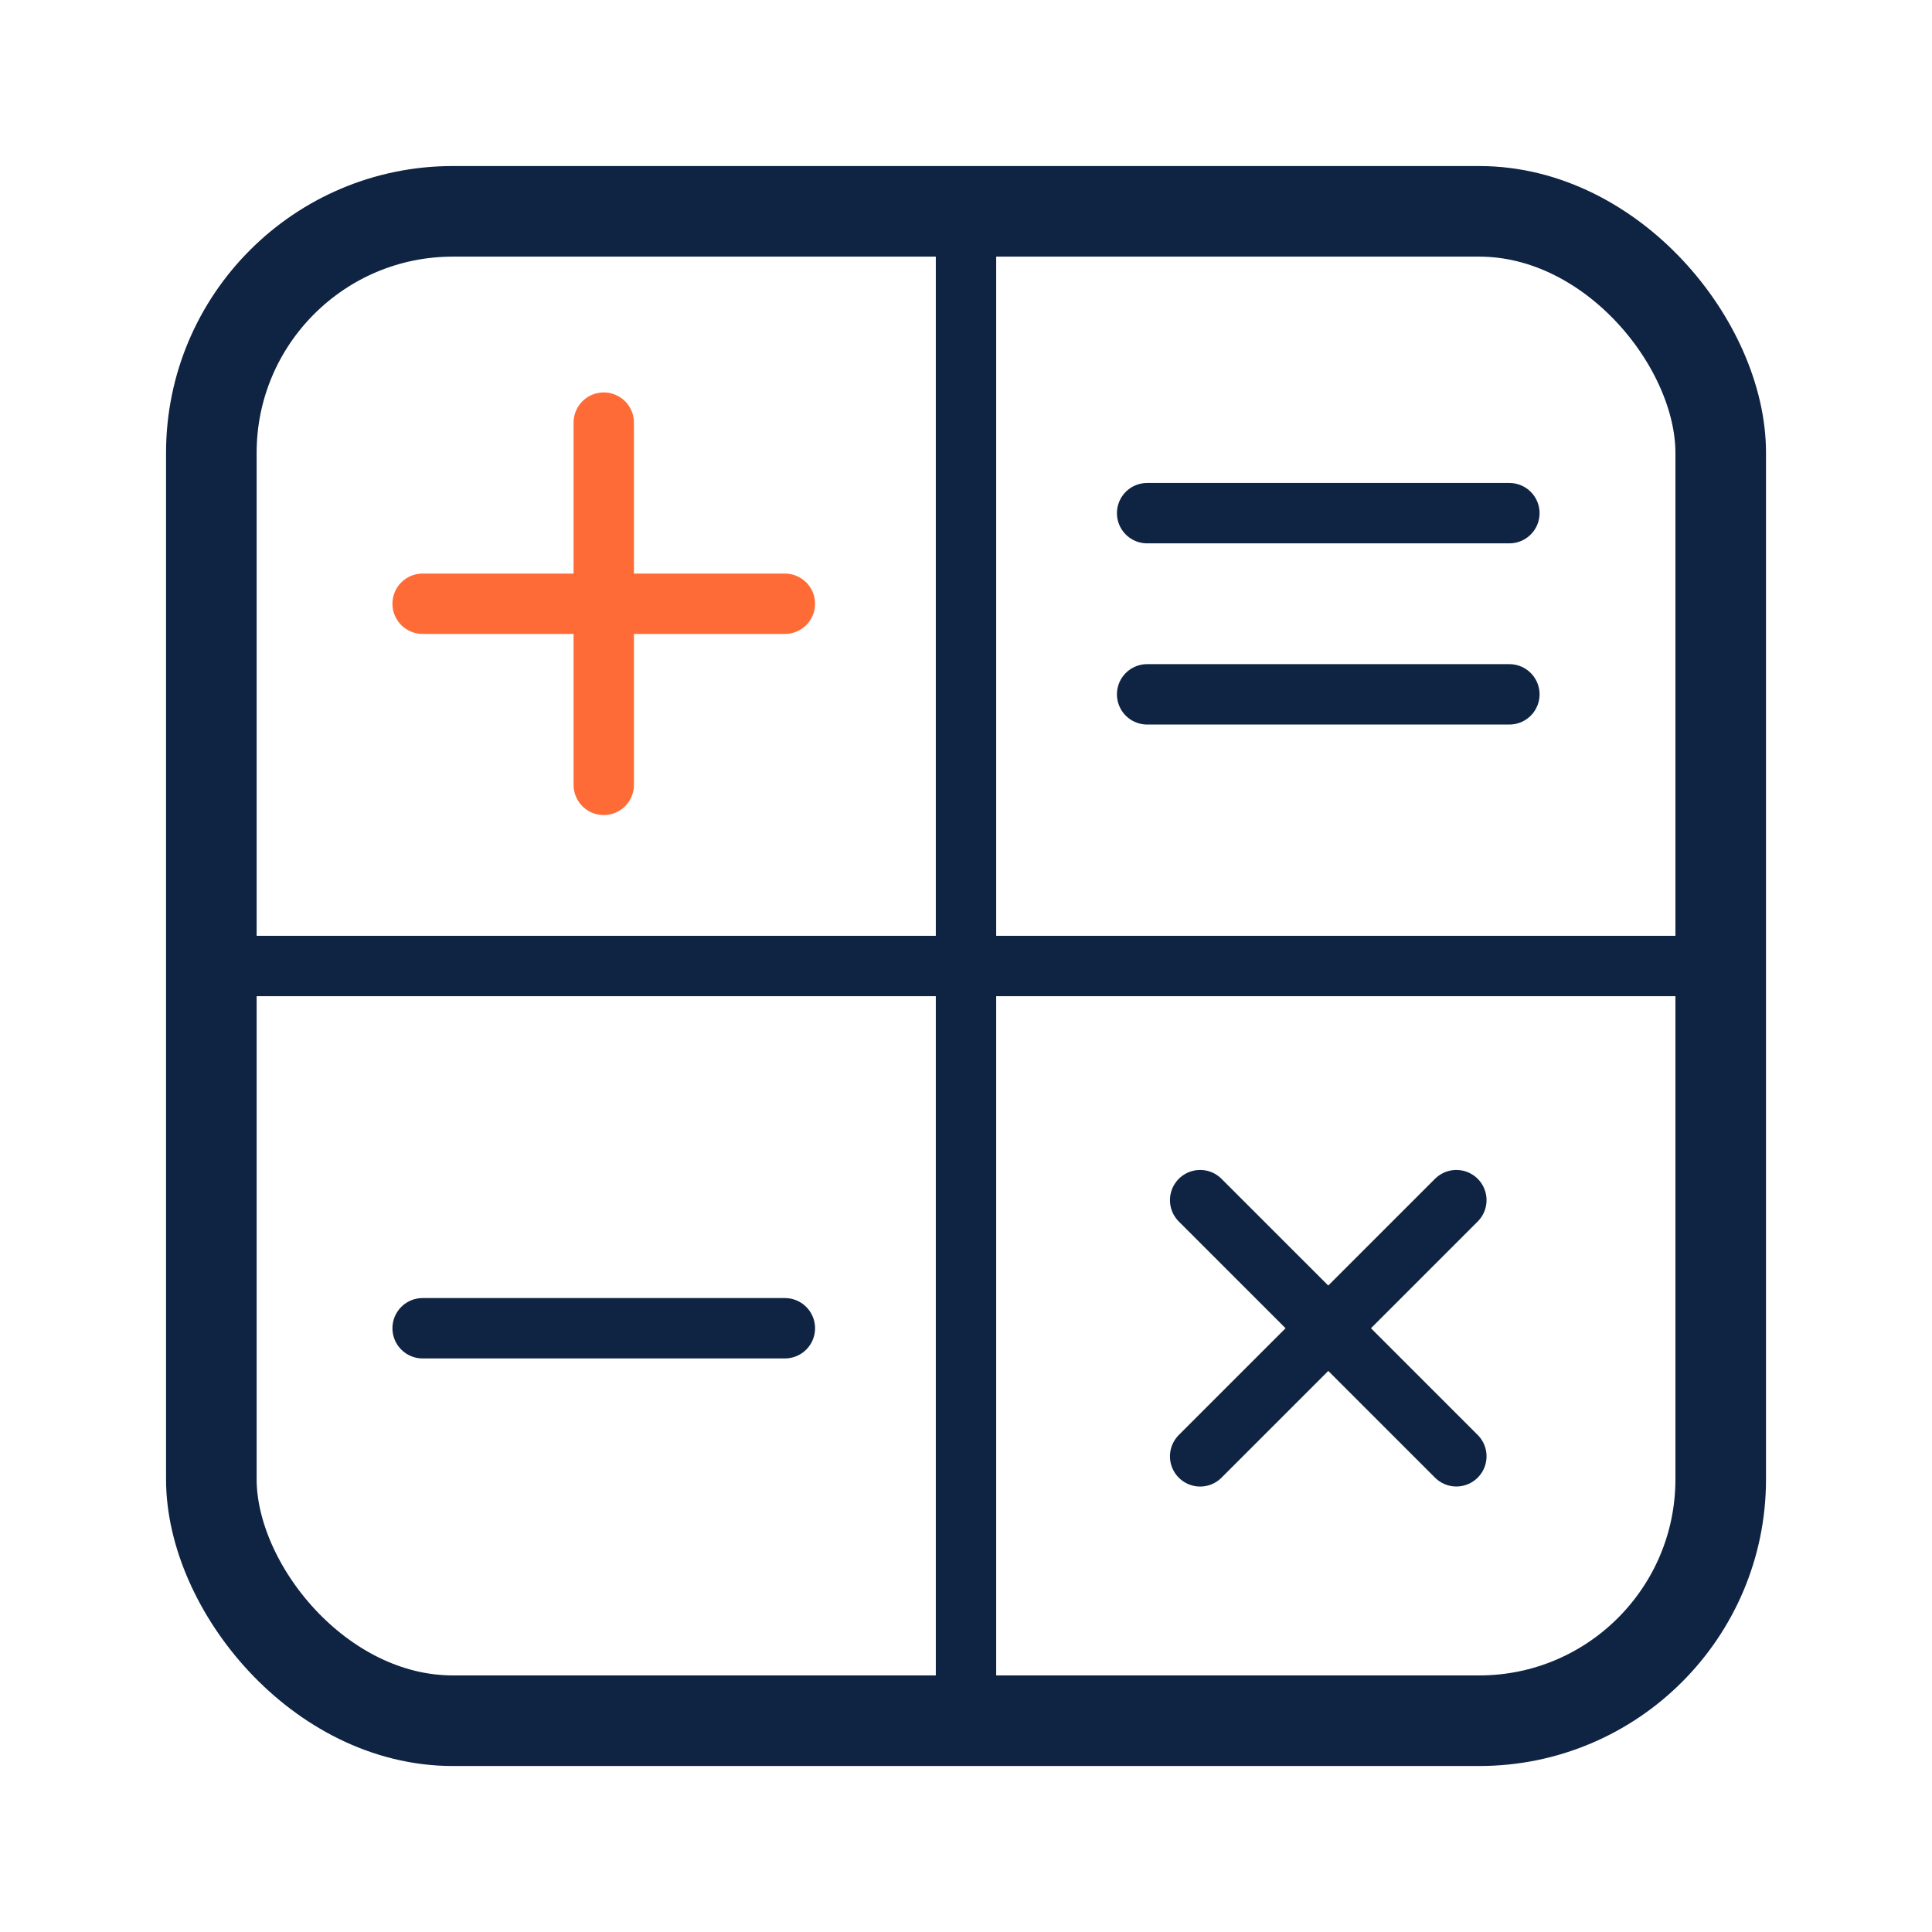
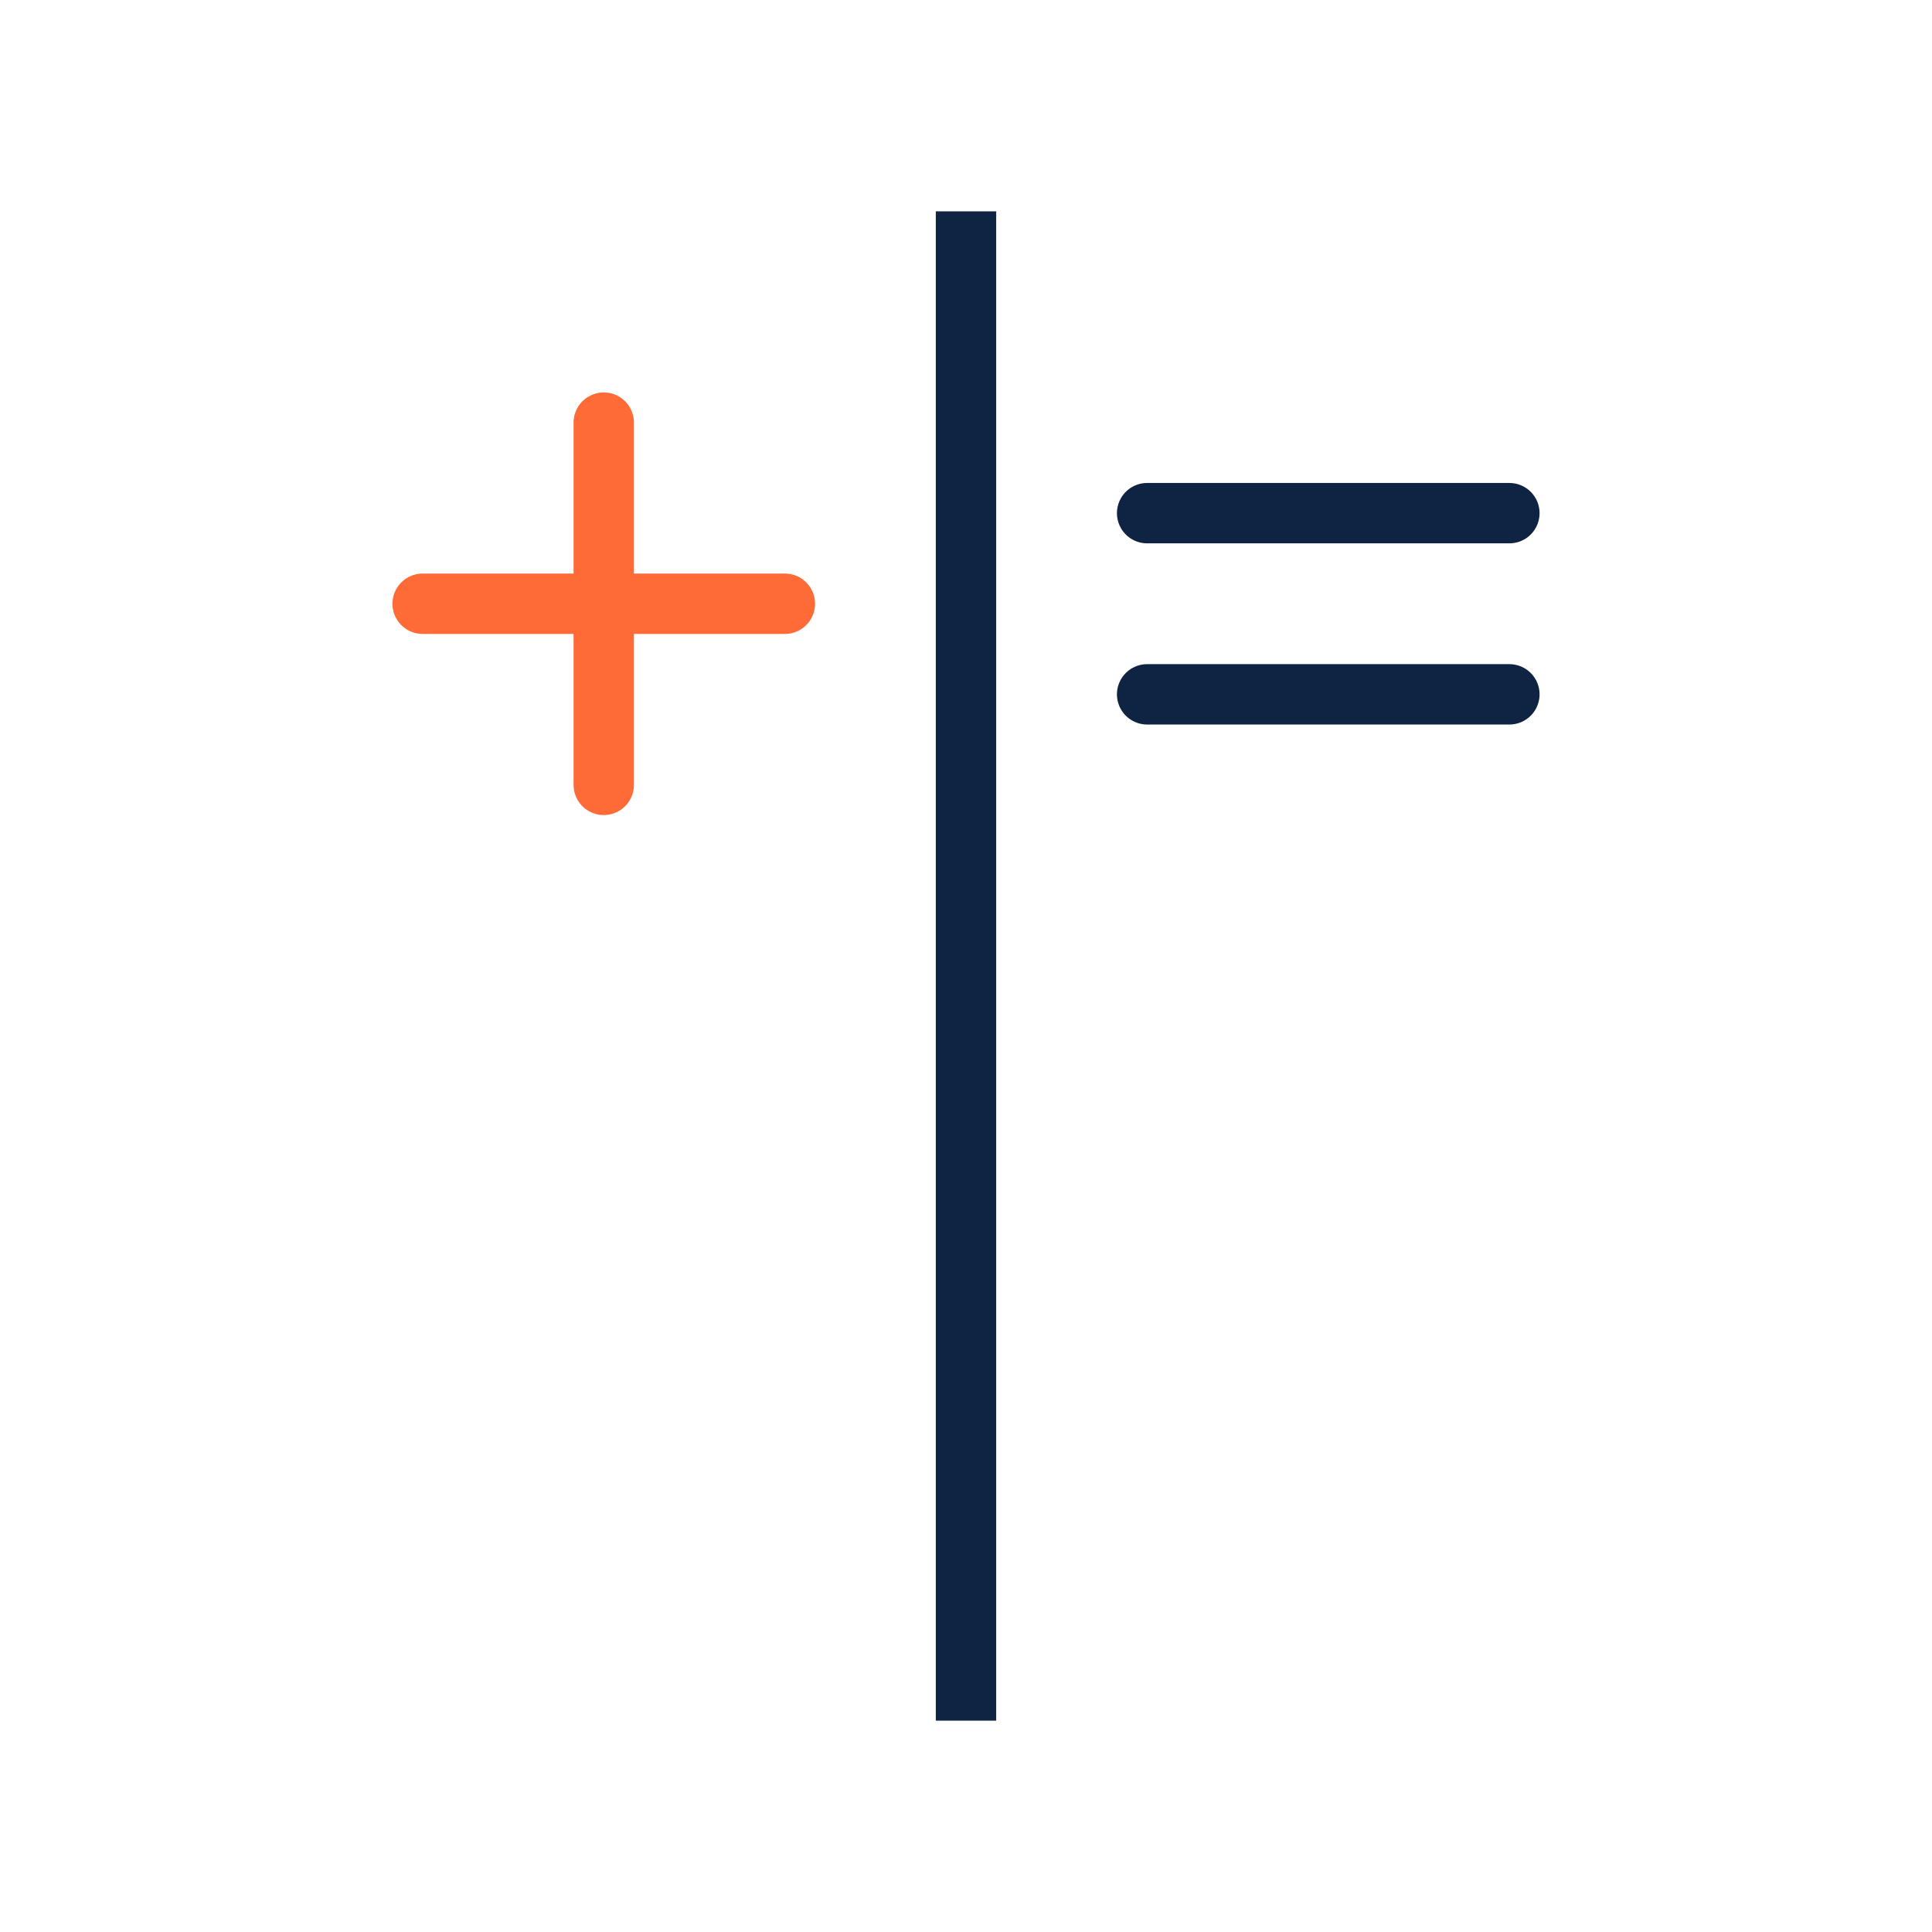
<svg xmlns="http://www.w3.org/2000/svg" width="36" height="36" viewBox="0 0 36 36" fill="none">
-   <rect x="3.938" y="3.938" width="28.125" height="28.125" rx="4.5" stroke="#0F2342" stroke-width="1.688" />
  <path d="M18 3.938V32.062" stroke="#0F2342" stroke-width="1.125" />
-   <path d="M3.938 18H32.062" stroke="#0F2342" stroke-width="1.125" />
  <path d="M21.375 9.562H28.125" stroke="#0F2342" stroke-width="1.125" stroke-linecap="round" stroke-linejoin="round" />
  <path d="M7.875 11.25H14.625" stroke="#FF6B37" stroke-width="1.125" stroke-linecap="round" stroke-linejoin="round" />
-   <path d="M22.363 27.137L27.137 22.363" stroke="#0F2342" stroke-width="1.125" stroke-linecap="round" stroke-linejoin="round" />
  <path d="M21.375 12.938H28.125" stroke="#0F2342" stroke-width="1.125" stroke-linecap="round" stroke-linejoin="round" />
-   <path d="M7.875 24.75H14.625" stroke="#0F2342" stroke-width="1.125" stroke-linecap="round" stroke-linejoin="round" />
  <path d="M11.25 7.875L11.25 14.625" stroke="#FF6B37" stroke-width="1.125" stroke-linecap="round" stroke-linejoin="round" />
-   <path d="M22.363 22.363L27.137 27.136" stroke="#0F2342" stroke-width="1.125" stroke-linecap="round" stroke-linejoin="round" />
</svg>